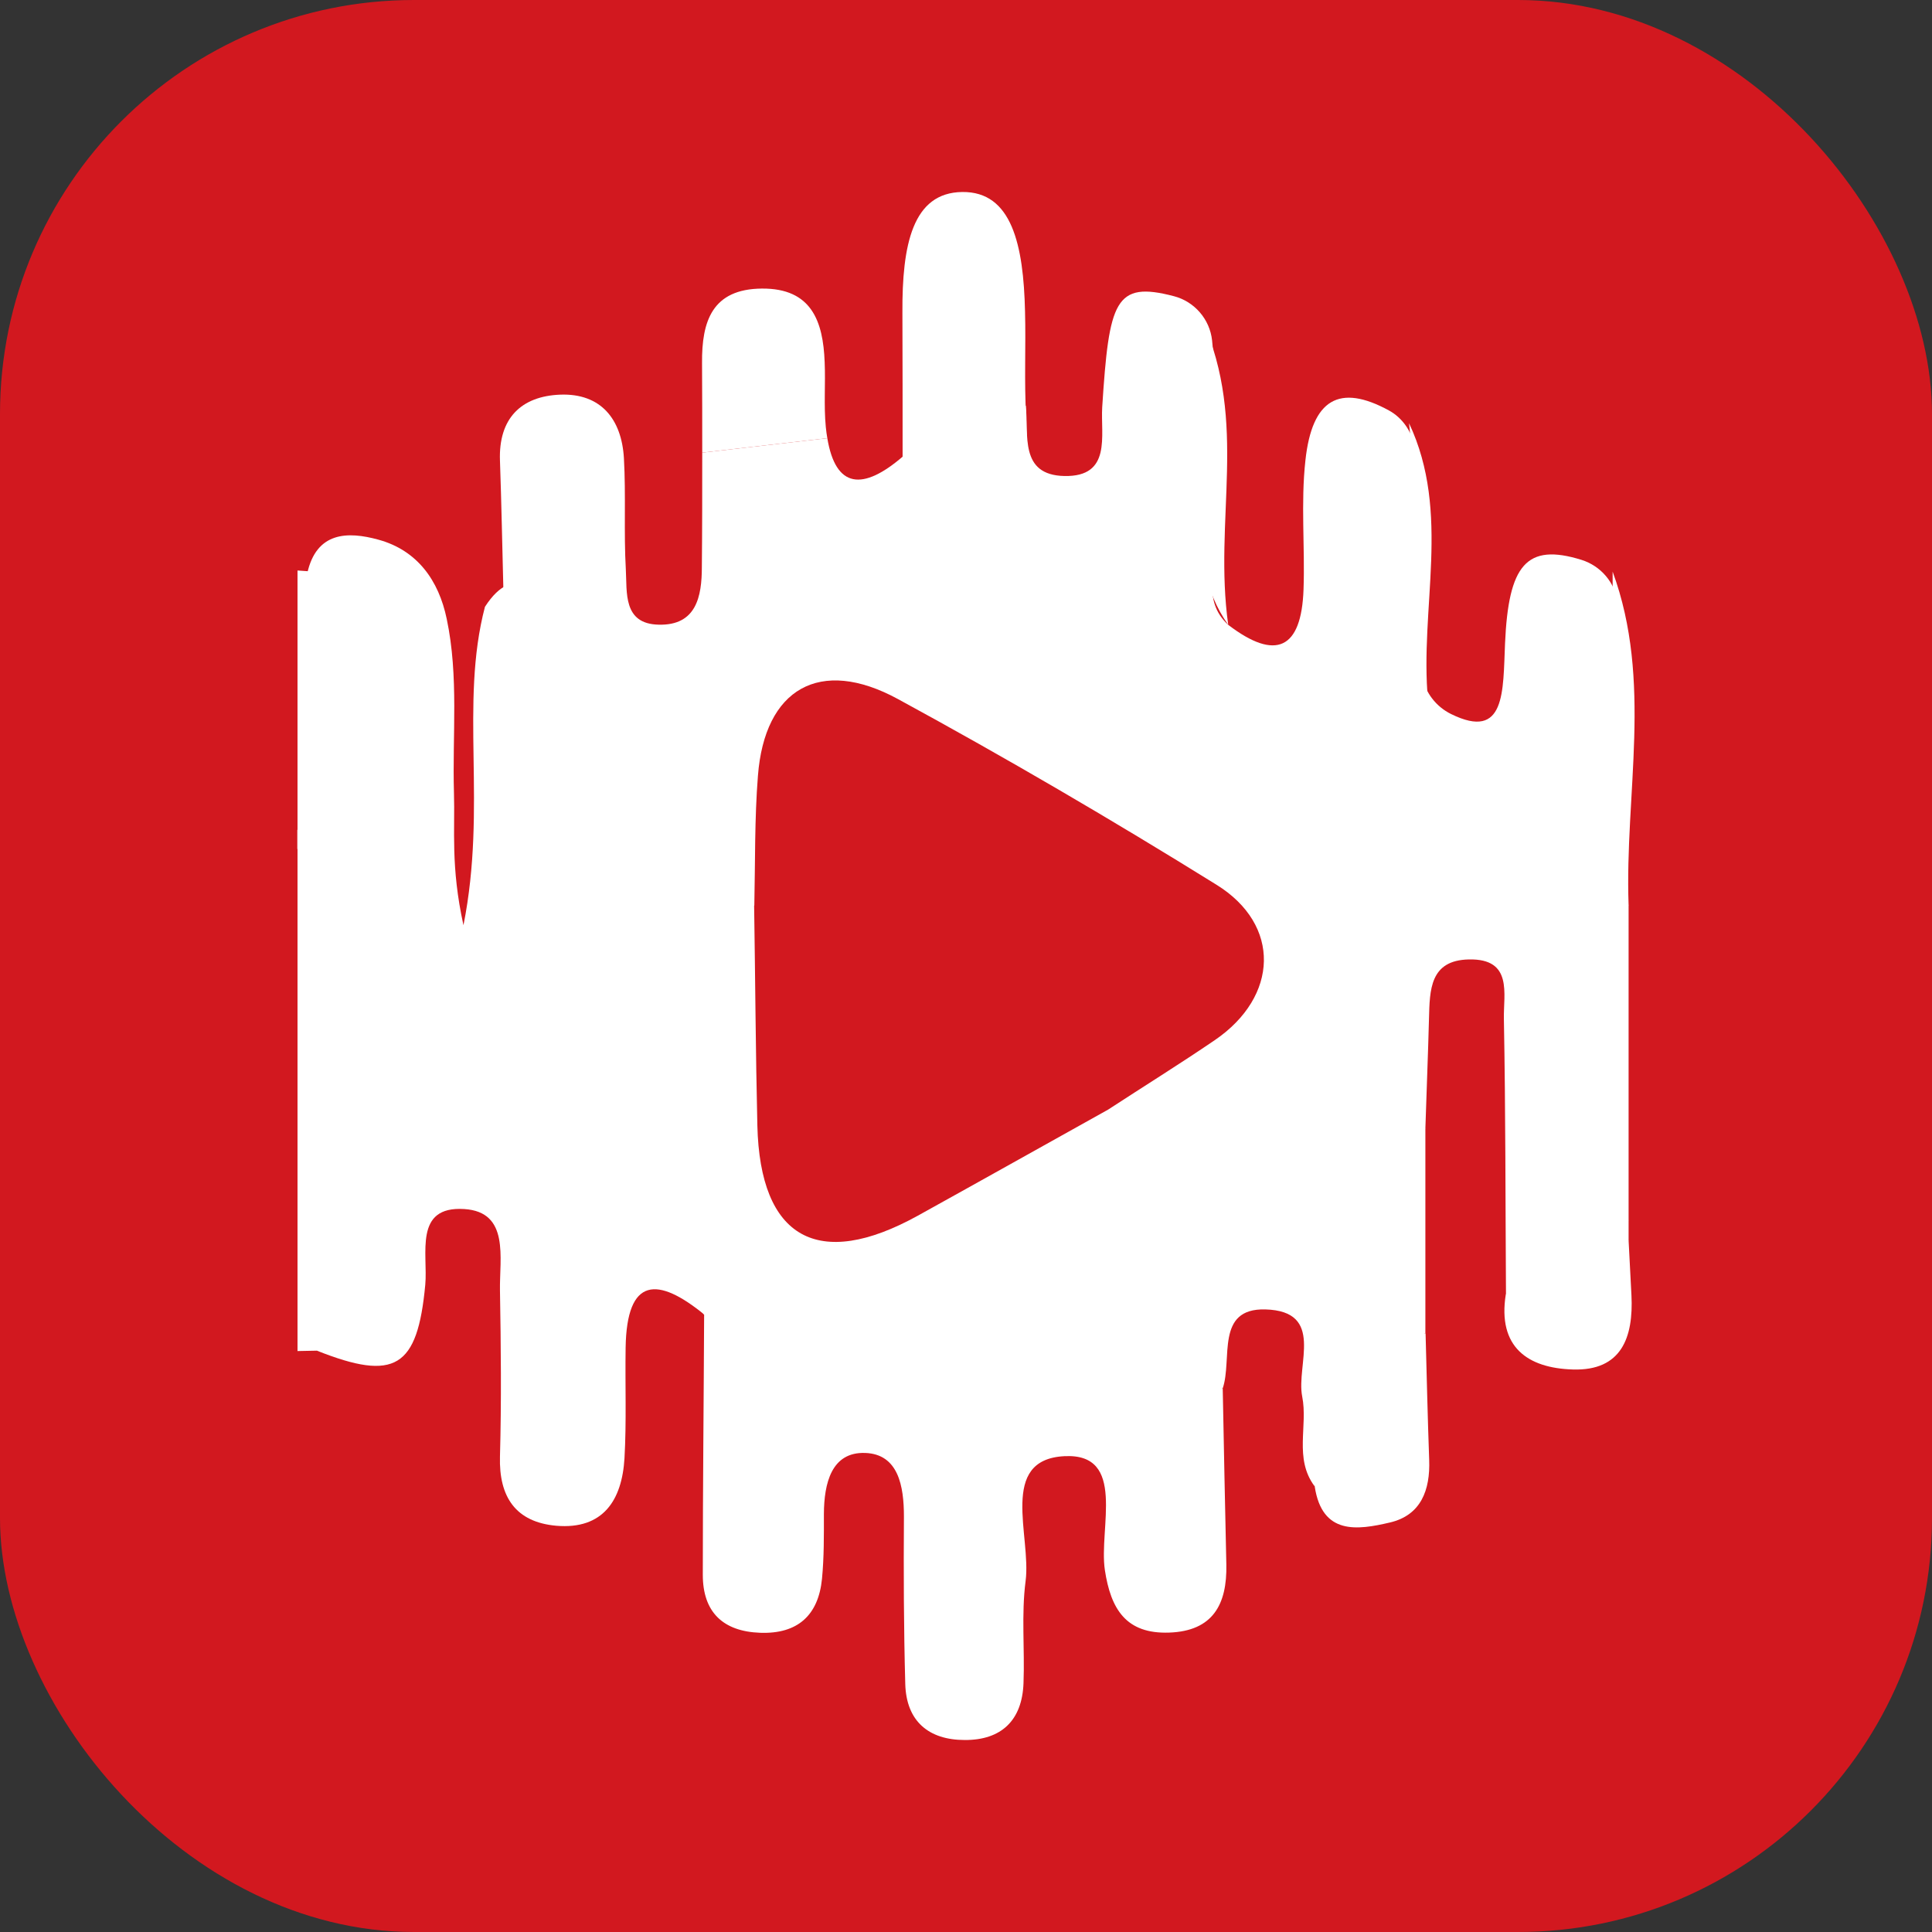
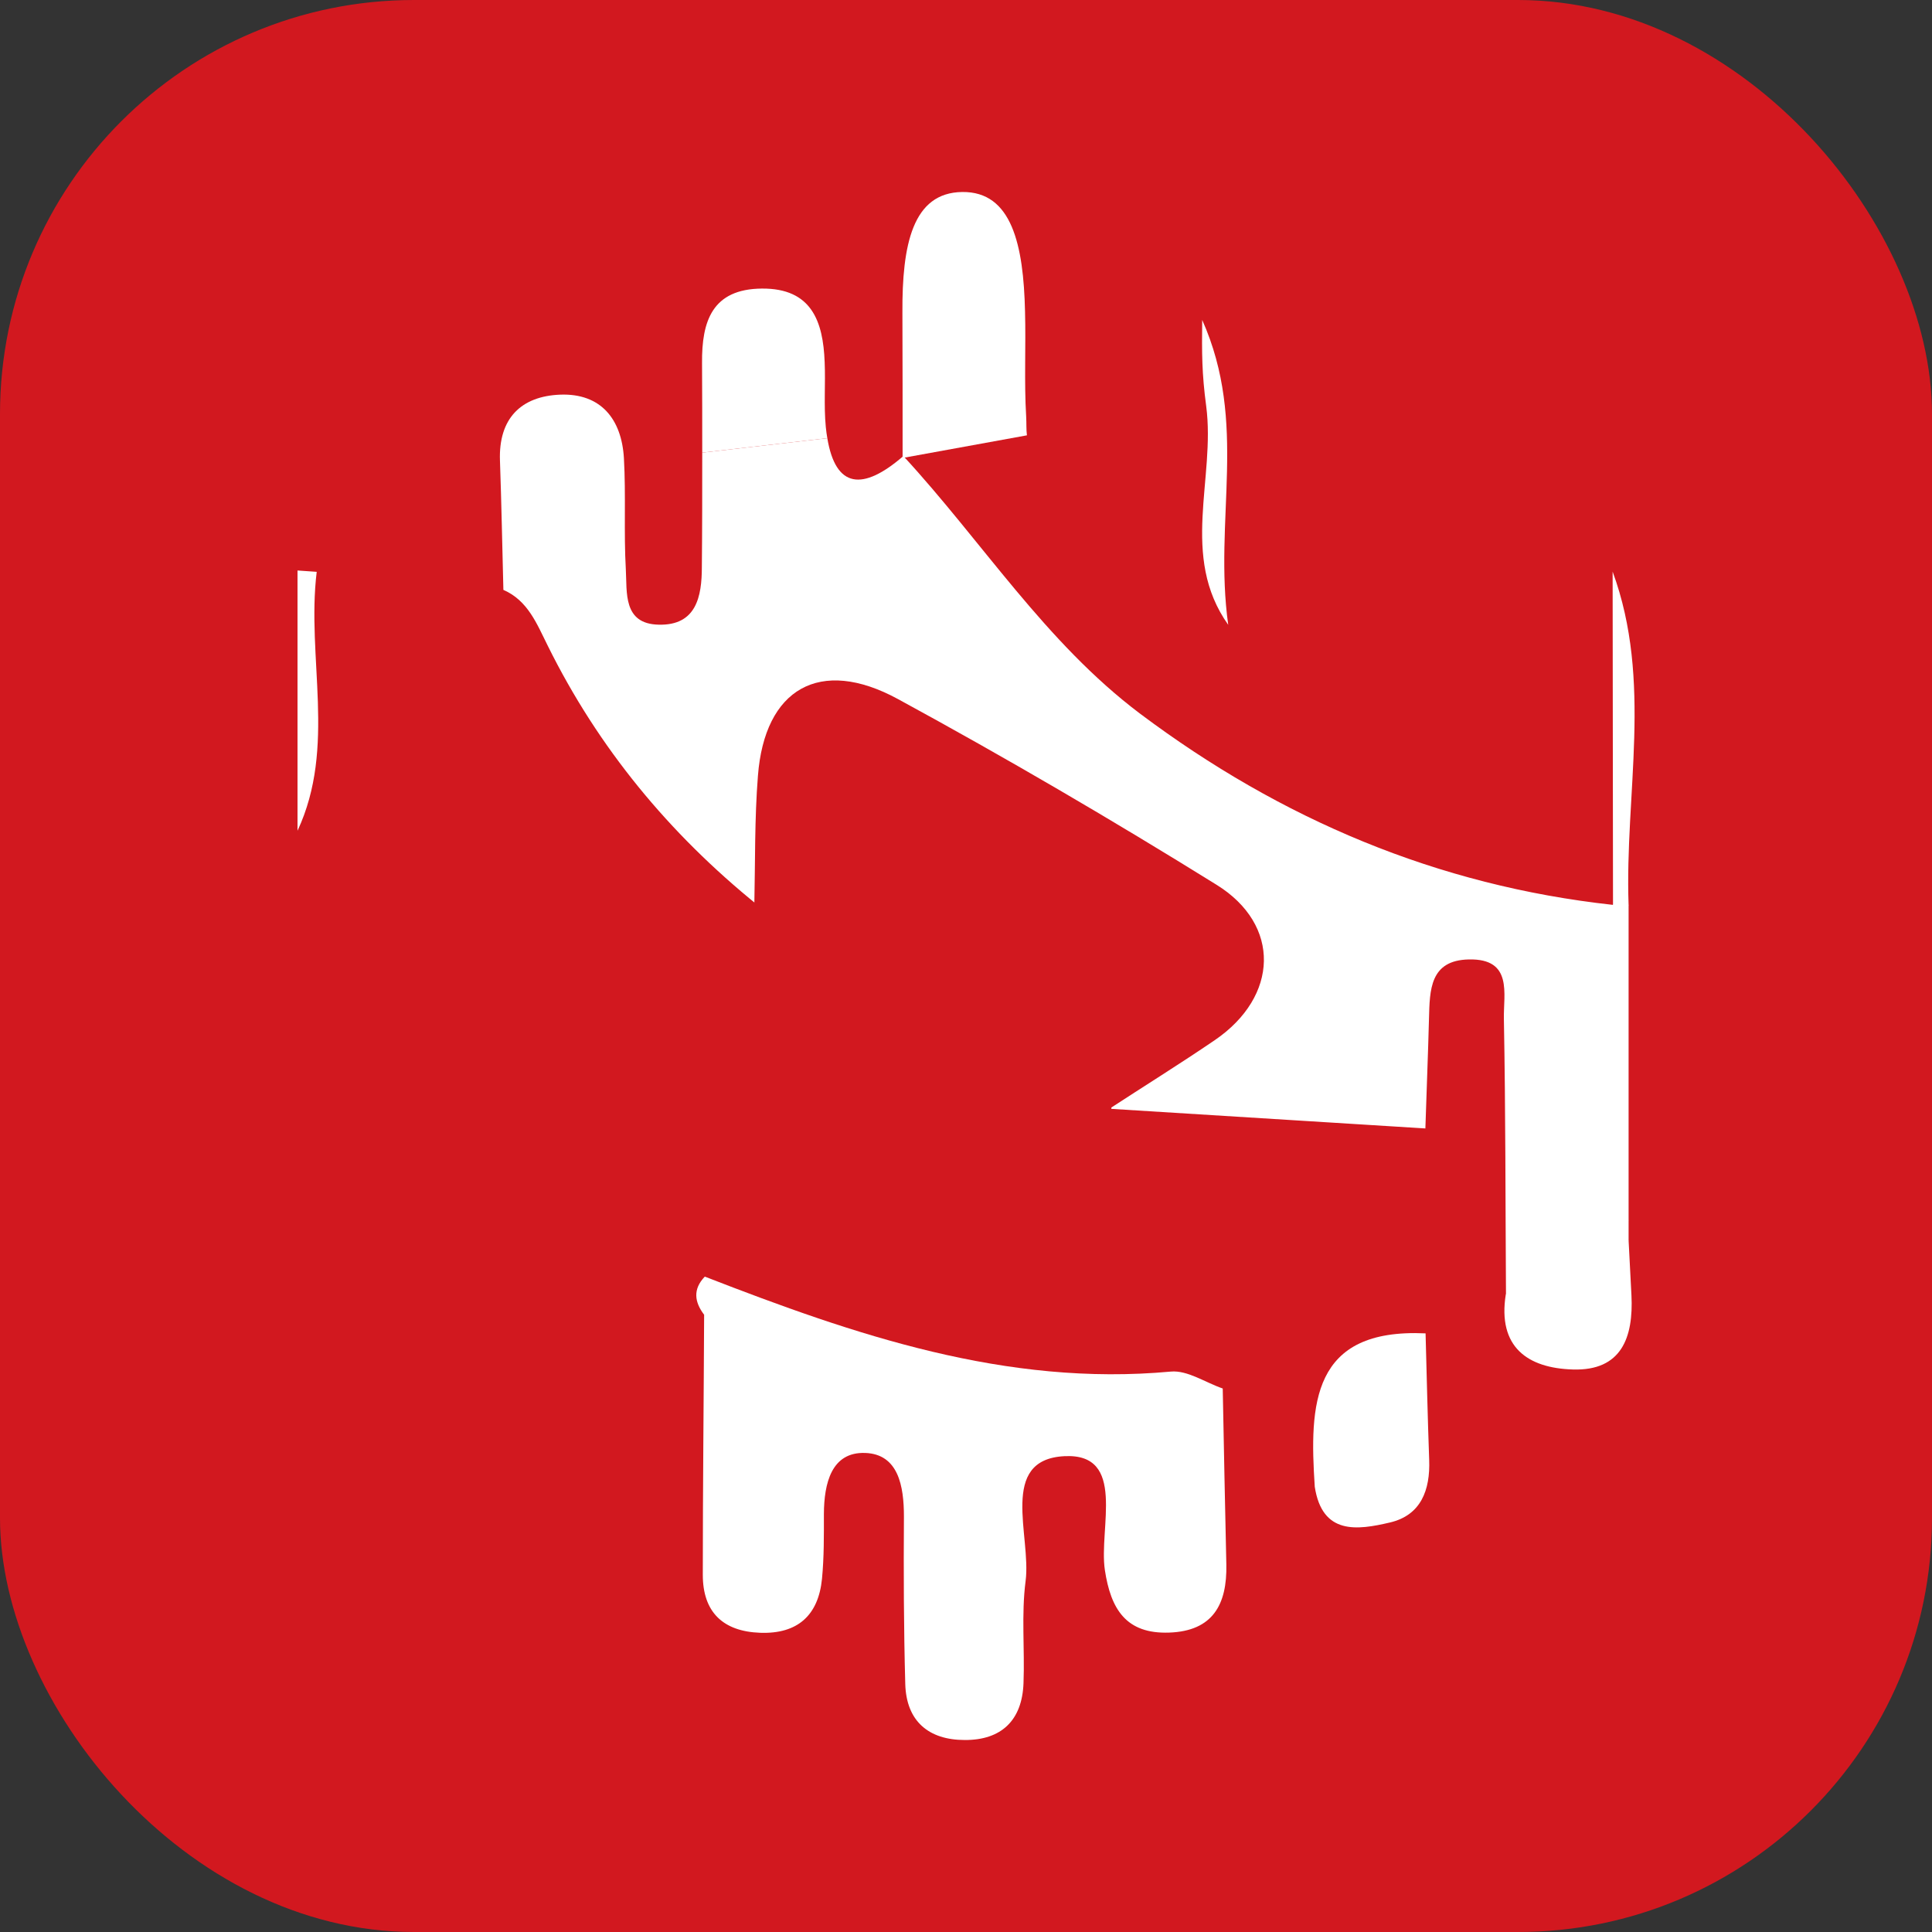
<svg xmlns="http://www.w3.org/2000/svg" id="katman_2" data-name="katman 2" viewBox="0 0 101.63 101.63">
  <rect x="0" y="0" width="101.63" height="101.63" fill="#333333" stroke="none" />
  <defs>
    <style>
      .cls-1 {
        fill: #fff;
      }

      .cls-2 {
        fill: #d2181f;
      }

      .cls-3 {
        fill: #d2181f;
      }
    </style>
  </defs>
  <g id="Vektör_Akıllı_Nesne_kopya_5_Görüntü" data-name="Vektör Akıllı Nesne kopya 5 Görüntü">
    <rect class="cls-2" width="101.63" height="101.63" rx="21.78" ry="21.78" />
    <g>
-       <path class="cls-1" d="M74.98,59.36c0,3.59,0,7.18,0,10.77-3.66,1.43-4.22,5.12-5.83,8.05-1.09-1.46-.34-3.17-.65-4.72-.33-1.67,1.22-4.49-1.94-4.58-2.64-.07-1.72,2.62-2.24,4.15-9.43,1.33-18.35-.26-26.72-4.82-8.97-5.1-16.6-11.53-20.86-21.28-.13-.87-.36-1.69-1.1-2.27v-.98c1.09-4.47.21-9.02.52-13.51.48-2.2,2.12-2.23,3.75-1.78,2.04.56,3.17,2.14,3.59,4.17.64,3.03.29,6.11.38,9.16.06,1.92-.18,3.86.5,6.95,1.25-6.28-.21-11.64,1.13-16.75,1.57-2.43,2.96-.74,3.62.53,2.99,5.82,7.77,10.25,11.61,15.4,1.01,3.48.34,7.07.62,10.59.4,5.02,2.47,6.17,7.05,3.94,3.59-1.75,6.61-4.68,10.77-5.29,5.37.07,10.76-.06,15.81,2.27Z" />
-       <path class="cls-1" d="M53.96,21.34c.16,1.53-.35,3.65,2.03,3.7,2.5.05,1.9-2.13,1.99-3.62.36-5.6.67-6.65,3.77-5.84,1.08.28,1.89,1.21,2.01,2.33.38,3.49-.11,7.01.14,10.5.11,1.49-.71,3.17.71,4.46,2.5,1.91,3.85,1.28,3.96-1.86.08-2.26-.15-4.55.1-6.8.35-3.22,1.79-4.04,4.39-2.62.72.39,1.21,1.12,1.36,1.93.71,3.98-.38,8.08.39,12.06.17.86.73,1.59,1.52,1.98,2.88,1.42,2.73-1.2,2.84-3.71.18-4.13,1.12-5.3,4.02-4.4,1.02.32,1.76,1.19,1.91,2.24.69,4.91-.06,9.86.22,14.77-.08,1.83-1.42,2.01-2.74,1.92-13.28-.92-30.46-12.72-34.86-23.84-.15-.37-.19-.76-.16-1.16" />
-       <path class="cls-1" d="M15.65,44.67c.81.03,1.54.2,1.93,1.01.58,6.32.66,12.66.54,19.01-.04,2.2.28,4.53-1.46,6.36-.34,0-.68.02-1.01.02v-26.4Z" />
      <path class="cls-1" d="M15.65,30.01c.34.02.67.05,1.01.07-.55,4.52,1.05,9.21-1.01,13.62v-13.69Z" />
      <path class="cls-1" d="M85.67,47.62c-.26-.47-.53-.5-.82-.02-9.23-1.01-17.47-4.5-24.88-10.06-4.98-3.75-8.29-9.04-12.45-13.55-2.14,1.85-3.56,1.7-4-.94l-6.58.76c0,2,0,4-.02,6.01,0,1.56-.29,3.09-2.27,3.04-1.89-.04-1.66-1.7-1.73-2.92-.11-1.94.01-3.9-.1-5.84-.12-2.05-1.21-3.42-3.35-3.34-2.06.08-3.25,1.25-3.17,3.47.08,2.27.12,4.53.18,6.8,1.29.56,1.76,1.79,2.33,2.93,2.66,5.38,6.39,9.89,11.04,13.65,1.95-1.59,1.15-3.87,1.46-5.87.65-4.21,2.54-5.42,6.35-3.46,5.01,2.57,9.85,5.5,14.6,8.53,3.72,2.37,3.52,4.8-.03,7.6-1.42,1.12-3.76,1.42-3.77,3.92,5.51.34,11.01.69,16.52,1.03.06-1.93.14-3.85.19-5.78.04-1.5.04-3.07,2.1-3.11,2.33-.05,1.81,1.82,1.84,3.13.09,4.83.08,9.66.11,14.49.85.08,1.26-.46,1.58-1.13,1.03-2.53-.54-5.69,1.64-8.04,2.37,1.23.05,4.86,3.23,5.28,0-5.53,0-11.05,0-16.58Z" />
      <path class="cls-1" d="M36.94,23.81c0-1.57,0-3.14-.01-4.71-.02-2.2.53-3.9,3.15-3.92,2.61-.02,3.22,1.72,3.3,3.87.05,1.13-.05,2.28.06,3.41.02.21.05.41.08.59" />
      <path class="cls-1" d="M47.48,24.09c0-2.55,0-5.09-.01-7.64-.02-3.57.53-6.32,3.15-6.35,2.61-.03,3.22,2.79,3.3,6.28.05,1.84-.05,3.7.06,5.53.02.34,0,.69.04.99" />
      <path class="cls-1" d="M37.09,67.16c7.88,3.06,15.82,5.79,24.5,4.99.88-.08,1.82.58,2.73.89.06,3.09.12,6.18.19,9.27.04,2.08-.7,3.49-3.01,3.57-2.27.08-3.07-1.24-3.38-3.29-.33-2.2,1.16-6.16-2.13-5.99-3.48.18-1.73,4.2-2.04,6.57-.23,1.76-.04,3.58-.11,5.37-.07,1.96-1.17,3-3.09,2.99-1.89,0-3.08-.98-3.13-2.96-.08-2.93-.09-5.87-.07-8.8,0-1.59-.29-3.28-2.04-3.34-1.78-.06-2.16,1.61-2.17,3.2,0,1.14.01,2.29-.1,3.42-.19,1.92-1.28,2.91-3.25,2.84-1.96-.07-3.02-1.09-3.02-3.05,0-4.56.05-9.12.07-13.68-.51-.67-.6-1.34.03-2Z" />
-       <path class="cls-1" d="M37.09,67.16c0,.67-.02,1.33-.03,2-2.46-2.01-4.09-2.01-4.15,1.73-.03,1.94.05,3.89-.06,5.82-.13,2.2-1.12,3.76-3.59,3.55-2.12-.19-3.02-1.5-2.96-3.64.08-2.91.05-5.83,0-8.74-.03-1.7.52-4.13-1.88-4.28-2.67-.17-1.9,2.36-2.05,3.99-.41,4.37-1.59,5.09-5.7,3.46-.01-6.94-.06-13.89-.02-20.83,0-1.55-.55-3.27.94-4.54,2.93,8.14,8.94,13.65,15.66,18.57,1.3.95,2.56,1.94,3.85,2.91Z" />
      <path class="cls-1" d="M69.16,78.19c-.28-4.3-.18-8.33,5.83-8.05.06,2.22.11,4.43.19,6.65.06,1.59-.43,2.92-2.07,3.3-1.71.4-3.56.67-3.95-1.89Z" />
      <path class="cls-1" d="M80.03,67.21c-.01-2.41.04-4.81-.06-7.22-.09-2.27,1.4-2.53,3.09-2.76,2.76-.38,1.57,1.73,1.77,2.87.25,1.37-.37,2.92.84,4.1,0,.35,0,.7,0,1.05-1.67,1.25-3.1,3.22-5.64,1.96Z" />
      <path class="cls-1" d="M80.03,67.21c2.08-.08,3.32-2.57,5.64-1.96.05.96.1,1.93.15,2.89.11,2.21-.52,3.98-3.08,3.9-2.38-.07-3.97-1.18-3.53-3.95.27-.29.54-.59.81-.88Z" />
      <path class="cls-1" d="M85.67,47.62c-.27,0-.55-.01-.82-.02,0-5.84-.02-11.68-.02-17.53,2.12,5.76.63,11.69.84,17.54Z" />
      <path class="cls-1" d="M64.61,32.87c-2.56-3.61-.66-7.69-1.16-11.51-.23-1.72-.23-2.78-.21-4.53,2.43,5.45.59,10.48,1.37,16.05Z" />
-       <path class="cls-1" d="M75.12,36.85c-2.19-4.74-.42-9.74-1-14.59,2.23,4.73.54,9.74,1,14.59Z" />
      <path class="cls-3" d="M39.68,47.63c.05-2.28.01-4.56.19-6.82.35-4.58,3.26-6.27,7.36-4.04,5.68,3.09,11.27,6.36,16.76,9.77,3.41,2.11,3.27,5.88-.08,8.17-1.85,1.26-3.75,2.44-5.62,3.66-3.34,1.86-6.67,3.73-10.01,5.58-5.25,2.9-8.3,1.19-8.44-4.74-.09-3.85-.11-7.71-.17-11.57Z" />
    </g>
  </g>
</svg>